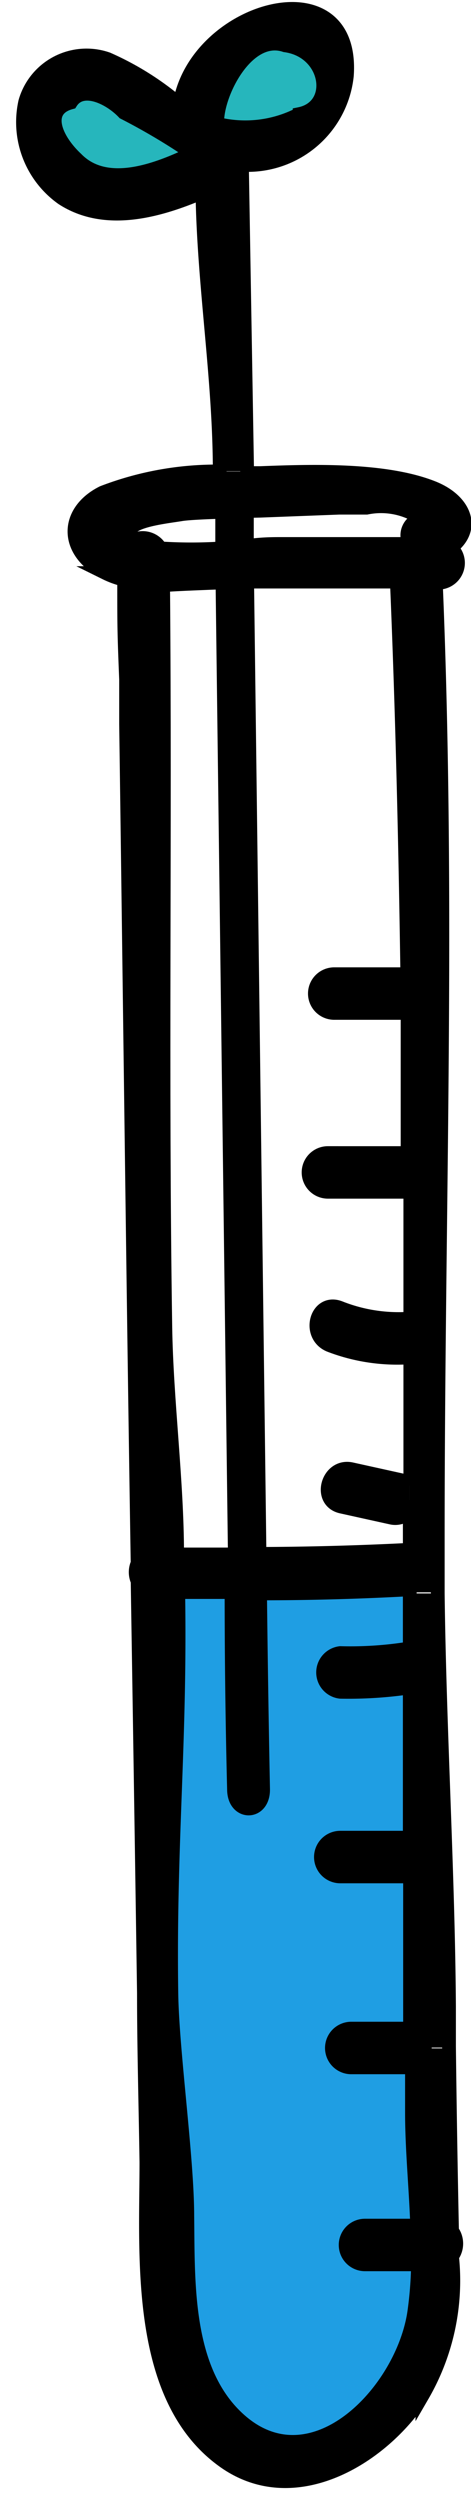
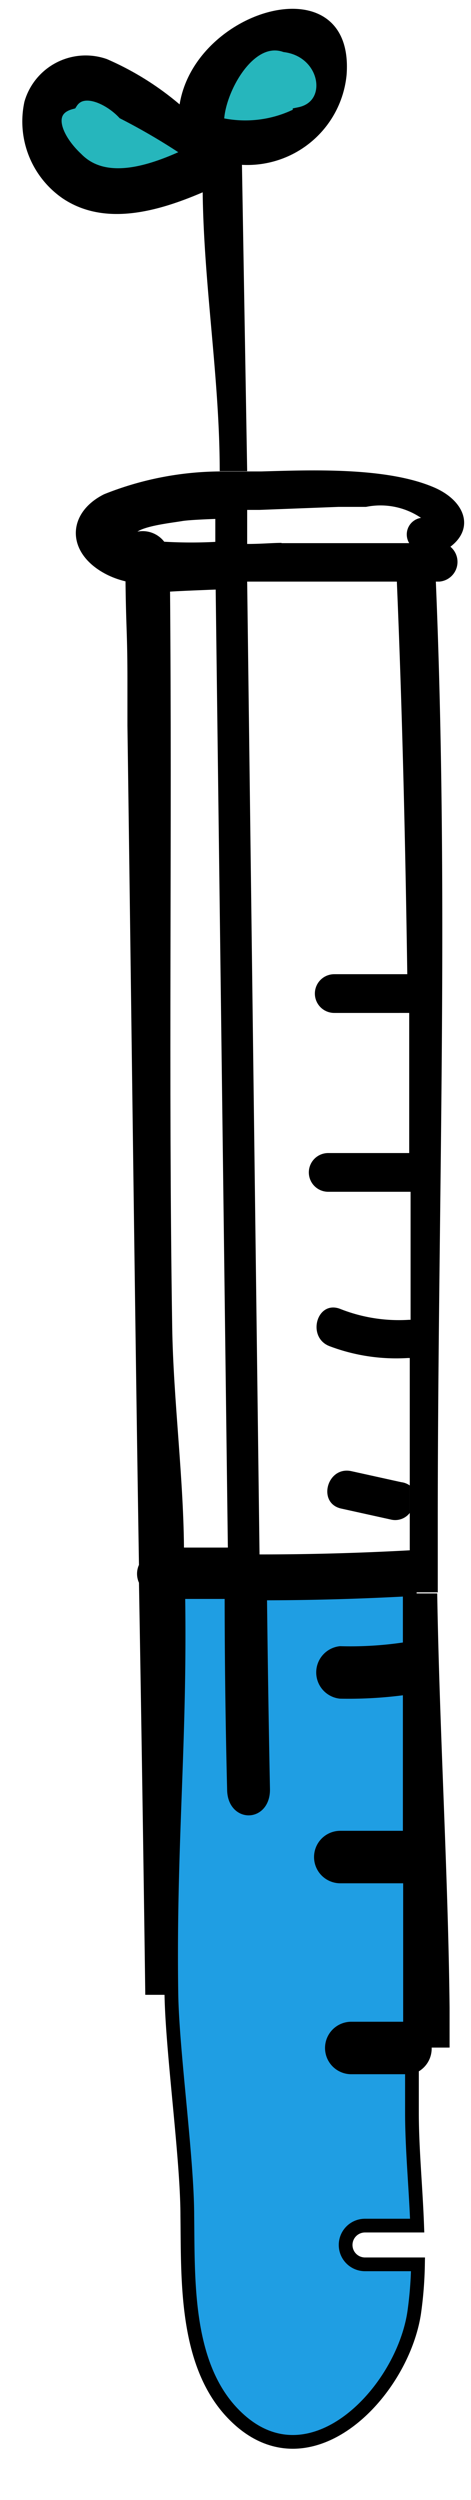
<svg xmlns="http://www.w3.org/2000/svg" viewBox="0 0 17.15 91">
  <defs>
    <style>.cls-1{fill:#1f9ee3;}.cls-2{fill:#26b6bc;}.cls-3,.cls-4{fill:none;}.cls-3{stroke:#000;stroke-miterlimit:10;stroke-width:0.5px;}</style>
  </defs>
  <title>offer_illust_02</title>
  <g id="レイヤー_2" data-name="レイヤー 2">
    <g id="レイヤー_" data-name="レイヤー１">
-       <path d="M16.5,81.23a.78.78,0,0,1,0,.93,8.35,8.35,0,0,1-1.08,5.07c-1.47,2.29-4.66,4.2-7.21,2.4C5,87.34,5.42,82.17,5.38,78.73c0-2.05-.05-4.11-.09-6.15h.93c0,2.09.56,6,.58,8.09,0,2.28-.08,5.23,1.54,7.07,2.7,3,6.27-.56,6.72-3.53a14.12,14.12,0,0,0,.14-1.77H13.29a.7.7,0,0,1,0-1.41H15.2c0-1.39-.17-2.8-.19-4.11,0-.56,0-1.12,0-1.68a.68.68,0,0,0,.5-.68h.9Q16.42,77.88,16.5,81.23Z" />
      <path d="M15.73,17.71c1.2.48,1.57,1.51.67,2.19A.72.72,0,0,1,16,21.17h-.13c.49,11.78.06,22.91.07,34.7,0,.69,0,1.39,0,2.09h-1v-.13c-1.82.1-3.63.14-5.45.15q0,3.59.09,7.18c0,.93-1,.93-1.06,0Q8.46,61.58,8.42,58L6.47,58c.09,5.48-.33,9.13-.25,14.61H5.29q-.1-7.52-.23-15a.79.79,0,0,1,0-.65c-.15-9.31-.29-21.24-.42-30.55l0-1.62c0-1.75-.05-1.88-.07-3.63a3.1,3.1,0,0,1-.67-.24c-1.51-.76-1.49-2.24-.11-2.93A11.53,11.53,0,0,1,8,17.16H9v0h.52C11.3,17.11,14,17,15.73,17.71Zm-.81,36.36q0-2.32,0-4.64h-.06A6.85,6.85,0,0,1,12,49c-.84-.32-.47-1.68.38-1.36a5.8,5.8,0,0,0,2.51.4h.06V43.38h-3a.7.7,0,0,1,0-1.41h2.95c0-1.7,0-3.4,0-5.1H12.17a.7.7,0,0,1,0-1.41h2.66c-.07-4.77-.18-9.53-.38-14.29H9l.45,35.41q2.73,0,5.47-.15V54.07Zm-4.67-34.3H14.9a.61.61,0,0,1,.43-.92,2.63,2.63,0,0,0-2-.4l-1,0-2.88.11H9v1.24C9.49,19.8,9.94,19.76,10.25,19.76ZM8.55,56.58,8.1,21.2c-.52,0-1.62.06-2.17.06.11,9.07-.06,17.93.08,27,0,2.69.4,5.6.43,8.28ZM8.1,20c0-.44,0-.88,0-1.33-.32,0-1.2,0-1.5.09-.57.1-2.44.28-1.66.9a.74.74,0,0,1,.93.32A17.35,17.35,0,0,0,8.1,20Z" />
      <path d="M16.37,73.08c0,.48,0,1,0,1.45h-.9a.68.68,0,0,0-.52-.69q0-2.78,0-5.56H12.39a.7.7,0,0,1,0-1.41h2.53c0-1.83,0-3.65,0-5.47a15.23,15.23,0,0,1-2.53.16.71.71,0,0,1,0-1.41A13.38,13.38,0,0,0,14.92,60V58h1C16,62.92,16.32,68.26,16.37,73.08Z" />
      <path class="cls-1" d="M13.29,82.41h1.93a14.12,14.12,0,0,1-.14,1.77c-.46,3-4,6.58-6.72,3.53-1.62-1.83-1.51-4.79-1.54-7.07,0-2.09-.55-6-.58-8.09-.08-5.48.34-9.12.25-14.61l1.94,0q0,3.59.09,7.18c0,.93,1.07.93,1.06,0Q9.51,61.58,9.47,58c1.82,0,3.63-.05,5.45-.15V60a13.38,13.38,0,0,1-2.53.17.71.71,0,0,0,0,1.41,15.23,15.23,0,0,0,2.53-.16c0,1.83,0,3.65,0,5.47H12.39a.7.7,0,0,0,0,1.41h2.54q0,2.78,0,5.56H12.79a.7.7,0,0,0,0,1.41h2l.18,0c0,.56,0,1.12,0,1.68,0,1.32.14,2.72.19,4.11H13.29A.7.7,0,0,0,13.29,82.41Z" />
      <path d="M15,73.84a.72.72,0,0,1,0,1.37Z" />
      <path d="M15,73.84v1.37l-.18,0h-2a.7.7,0,0,1,0-1.41H15Z" />
      <path d="M14.92,54.07v1a.67.67,0,0,1-.69.24l-1.81-.4c-.88-.2-.51-1.56.38-1.36l1.81.4A.67.67,0,0,1,14.92,54.07Z" />
      <path d="M6.54,3.8c.57-3.53,6.39-5.16,6.08-1.07A3.63,3.63,0,0,1,8.81,6L9,17.15H8C8,13.78,7.42,10.39,7.38,7c-1.63.7-3.57,1.25-5.1.22A3.4,3.4,0,0,1,.89,3.7a2.32,2.32,0,0,1,3-1.55A10.57,10.57,0,0,1,6.54,3.8Zm4.38.36c1.35-.28,1-2.29-.53-2.5C9,1.18,7.86,3.44,7.94,4.51A4.29,4.29,0,0,0,10.92,4.15ZM7,5.58A23,23,0,0,0,4.51,4.1C4,3.56,3,3.07,2.58,3.73c-1,.27-.56,1.32.21,2C3.88,6.91,5.73,6.19,7,5.58Z" />
      <path class="cls-2" d="M10.38,1.65c1.58.21,1.89,2.22.53,2.5a4.29,4.29,0,0,1-3,.36C7.86,3.44,9,1.18,10.38,1.65Z" />
      <path class="cls-2" d="M4.51,4.1A23,23,0,0,1,7,5.58c-1.32.61-3.17,1.33-4.27.2C2,5.05,1.58,4,2.58,3.73,3,3.07,4,3.56,4.51,4.1Z" />
-       <path class="cls-3" d="M8,17.16a11.53,11.53,0,0,0-4.26.77c-1.38.69-1.4,2.17.11,2.93a3.1,3.1,0,0,0,.67.24c0,1.75,0,1.88.07,3.63l0,1.62c.13,9.31.27,21.25.42,30.55a.79.79,0,0,0,0,.65q.12,7.51.23,15c0,2,.06,4.1.09,6.15,0,3.44-.4,8.61,2.84,10.9,2.55,1.8,5.74-.11,7.21-2.4a8.35,8.35,0,0,0,1.08-5.07.78.78,0,0,0,0-.93q-.07-3.35-.11-6.71c0-.48,0-1,0-1.45C16.32,68.26,16,62.92,15.94,58c0-.7,0-1.4,0-2.09,0-11.8.42-22.92-.07-34.7H16a.72.72,0,0,0,.42-1.27c.9-.68.53-1.72-.67-2.19-1.75-.69-4.43-.6-6.27-.53H9v0L8.81,6a3.63,3.63,0,0,0,3.82-3.24C12.93-1.36,7.11.26,6.54,3.8A10.57,10.57,0,0,0,3.92,2.15a2.32,2.32,0,0,0-3,1.55A3.4,3.4,0,0,0,2.27,7.22c1.54,1,3.47.48,5.1-.22C7.42,10.39,8,13.78,8,17.16Z" />
-       <path class="cls-3" d="M9.47,18.59l2.88-.11,1,0a2.63,2.63,0,0,1,2,.4.61.61,0,0,0-.43.92H10.25c-.31,0-.76,0-1.26.08V18.6Z" />
      <path class="cls-3" d="M10.38,1.65c1.58.21,1.89,2.22.53,2.5a4.29,4.29,0,0,1-3,.36C7.86,3.44,9,1.18,10.38,1.65Z" />
      <path class="cls-3" d="M2.78,5.78C2,5.05,1.58,4,2.58,3.73,3,3.07,4,3.56,4.51,4.1A23,23,0,0,1,7,5.58C5.73,6.19,3.88,6.91,2.78,5.78Z" />
      <path class="cls-3" d="M6.59,18.72c.29-.05,1.18-.08,1.5-.09,0,.44,0,.89,0,1.33a17.35,17.35,0,0,1-2.25,0,.74.74,0,0,0-.93-.32C4.14,19,6,18.82,6.59,18.72Z" />
      <path class="cls-3" d="M8.1,21.2l.45,35.38-2.1,0c0-2.68-.39-5.6-.43-8.28-.14-9.07,0-17.93-.08-27C6.48,21.26,7.58,21.22,8.1,21.2Z" />
      <path class="cls-3" d="M15,75.22c0,.56,0,1.12,0,1.68,0,1.32.14,2.72.19,4.11H13.29a.7.7,0,0,0,0,1.41h1.93a14.12,14.12,0,0,1-.14,1.77c-.46,3-4,6.58-6.72,3.53-1.62-1.83-1.51-4.79-1.54-7.07,0-2.09-.55-6-.58-8.09-.08-5.48.34-9.12.25-14.61l1.94,0q0,3.59.09,7.18c0,.93,1.07.93,1.06,0Q9.51,61.58,9.47,58c1.82,0,3.63-.05,5.45-.15V60a13.38,13.38,0,0,1-2.53.17.71.71,0,0,0,0,1.41,15.23,15.23,0,0,0,2.53-.16c0,1.83,0,3.65,0,5.47H12.39a.7.7,0,0,0,0,1.41h2.54q0,2.78,0,5.56Z" />
-       <path class="cls-3" d="M14.92,55v1.41q-2.73.14-5.47.15L9,21.17h5.45c.2,4.76.31,9.53.38,14.29H12.17a.7.7,0,0,0,0,1.41h2.67c0,1.7,0,3.4,0,5.1H11.94a.7.7,0,0,0,0,1.41h3V48h-.06a5.8,5.8,0,0,1-2.51-.4c-.85-.32-1.21,1-.38,1.36a6.85,6.85,0,0,0,2.89.45h.06q0,2.31,0,4.64a.67.67,0,0,0-.32-.17l-1.81-.4c-.88-.2-1.26,1.16-.38,1.36l1.81.4A.67.67,0,0,0,14.92,55Z" />
      <path class="cls-3" d="M15,73.84H12.79a.7.7,0,0,0,0,1.41h2l.18,0a.72.72,0,0,0,0-1.37Z" />
      <rect id="_スライス_" data-name="&lt;スライス&gt;" class="cls-4" width="17" height="91" />
    </g>
  </g>
</svg>